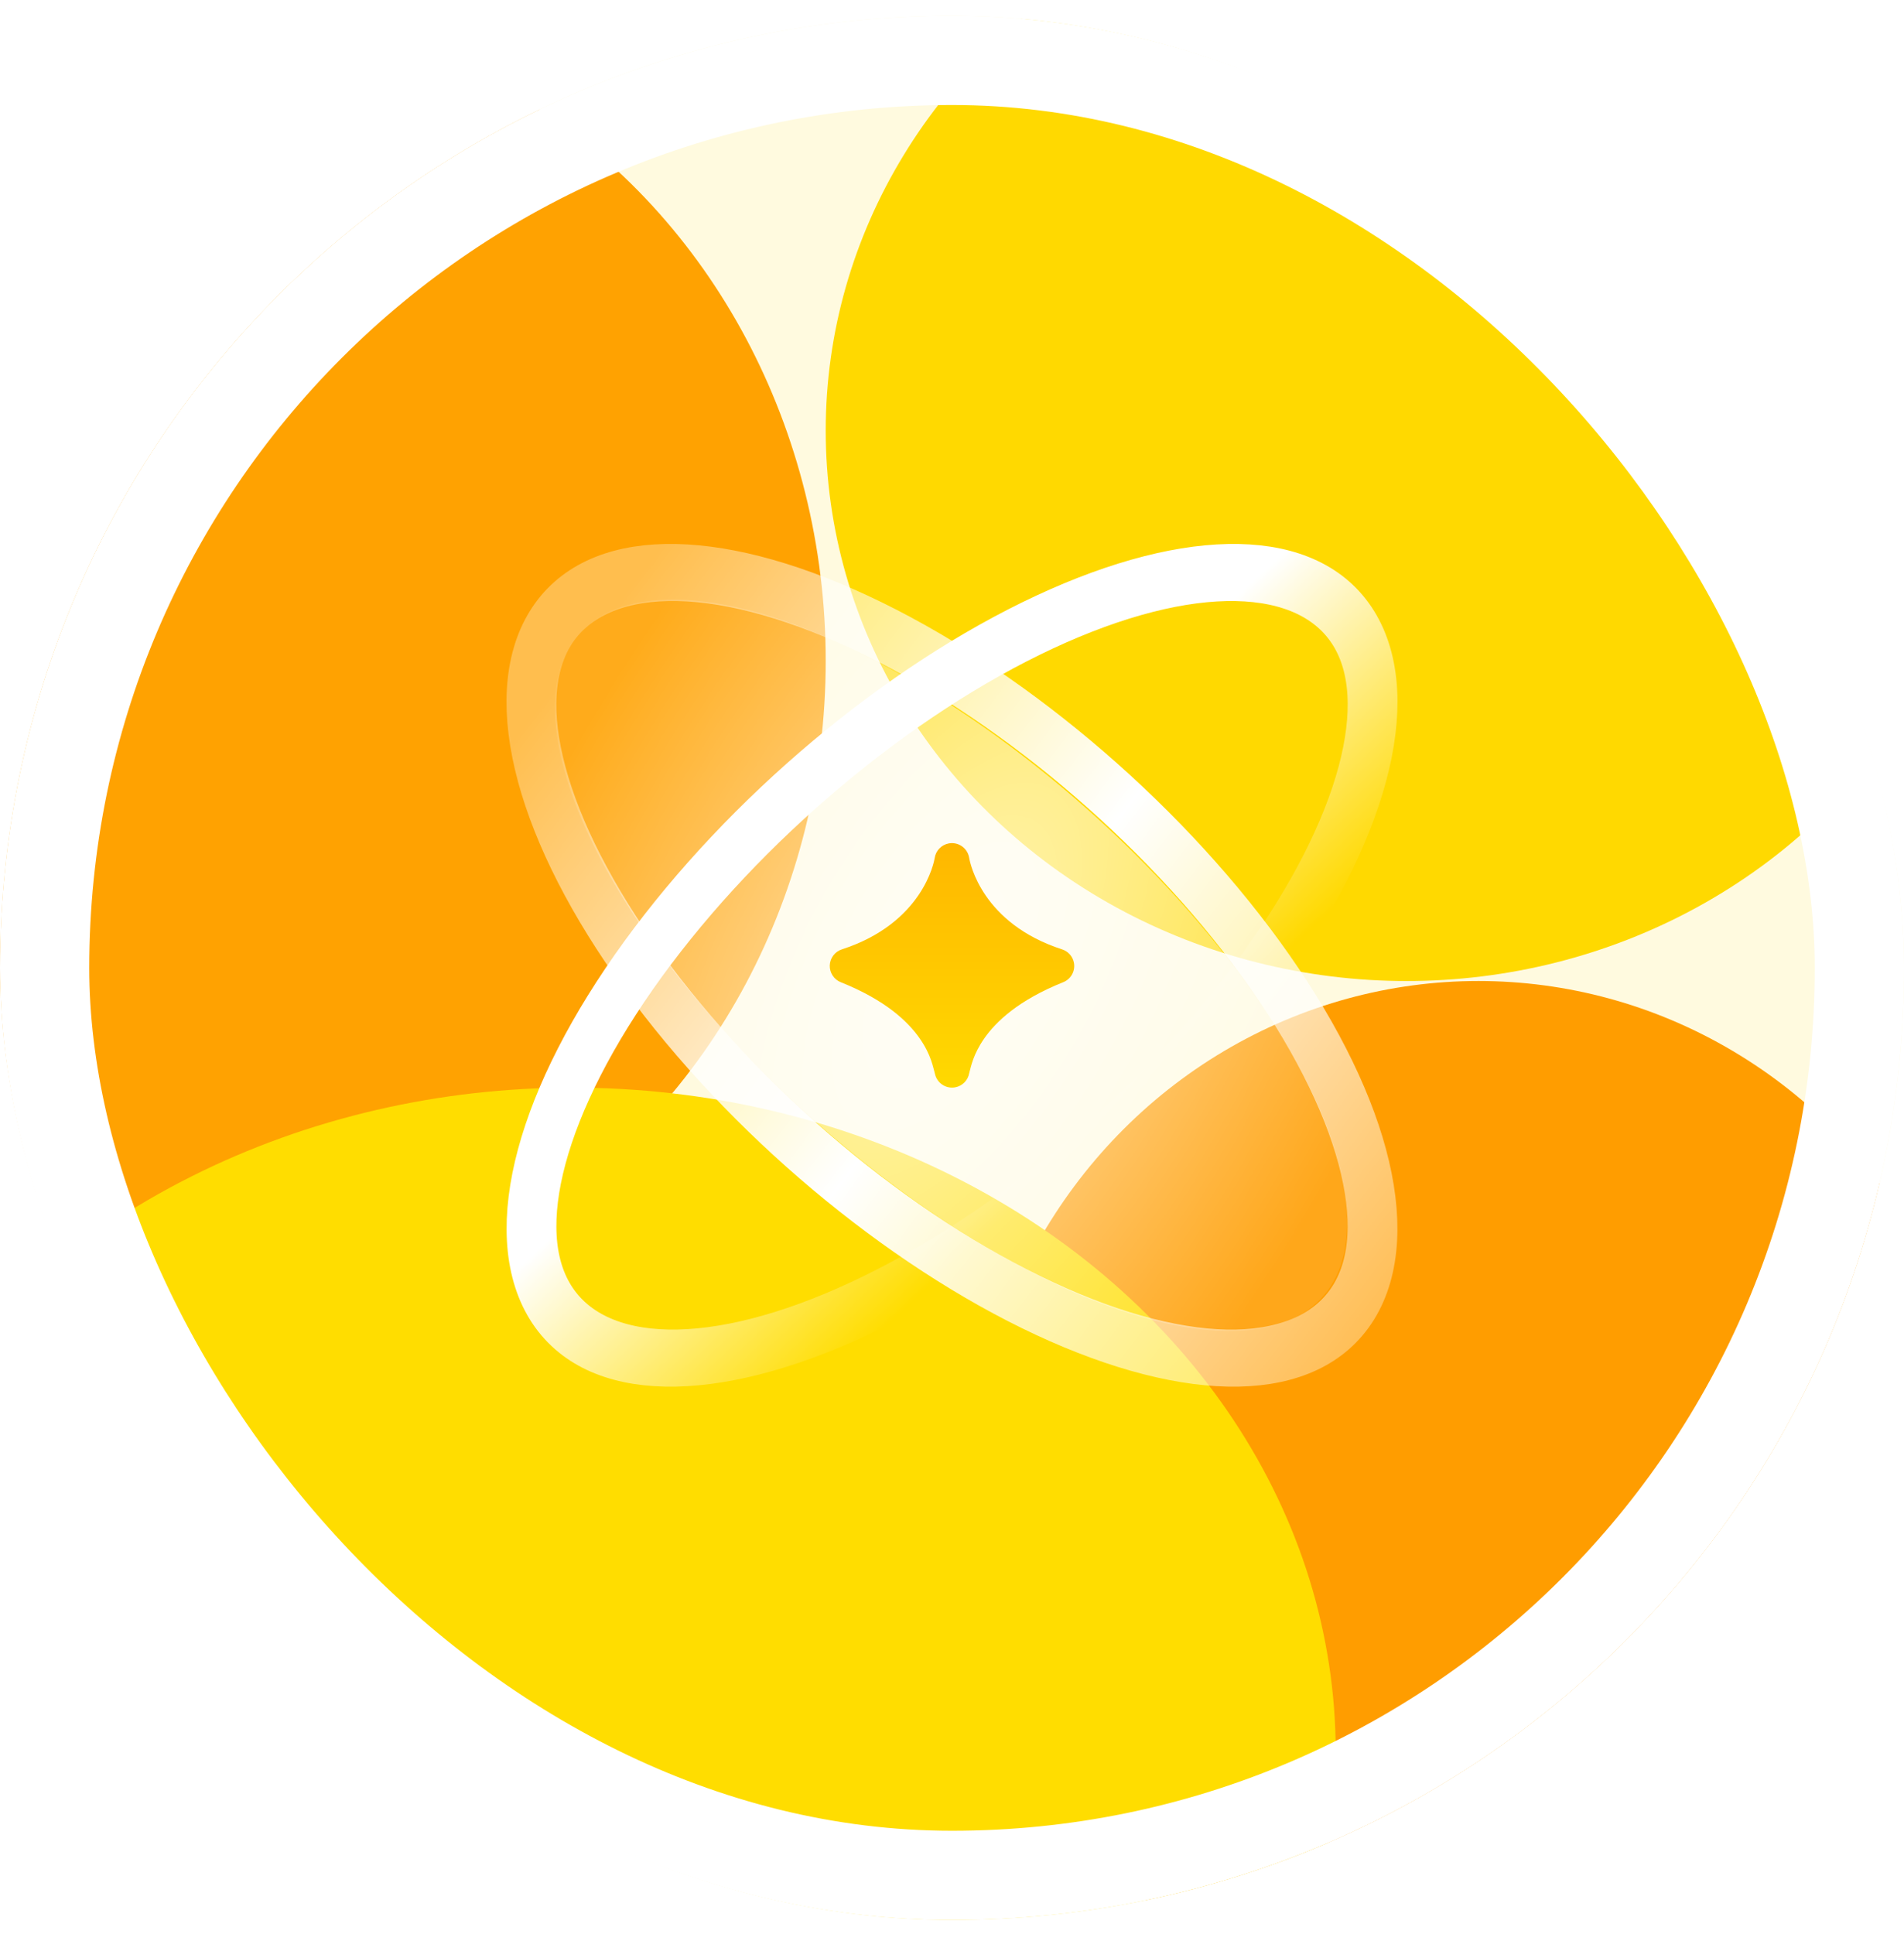
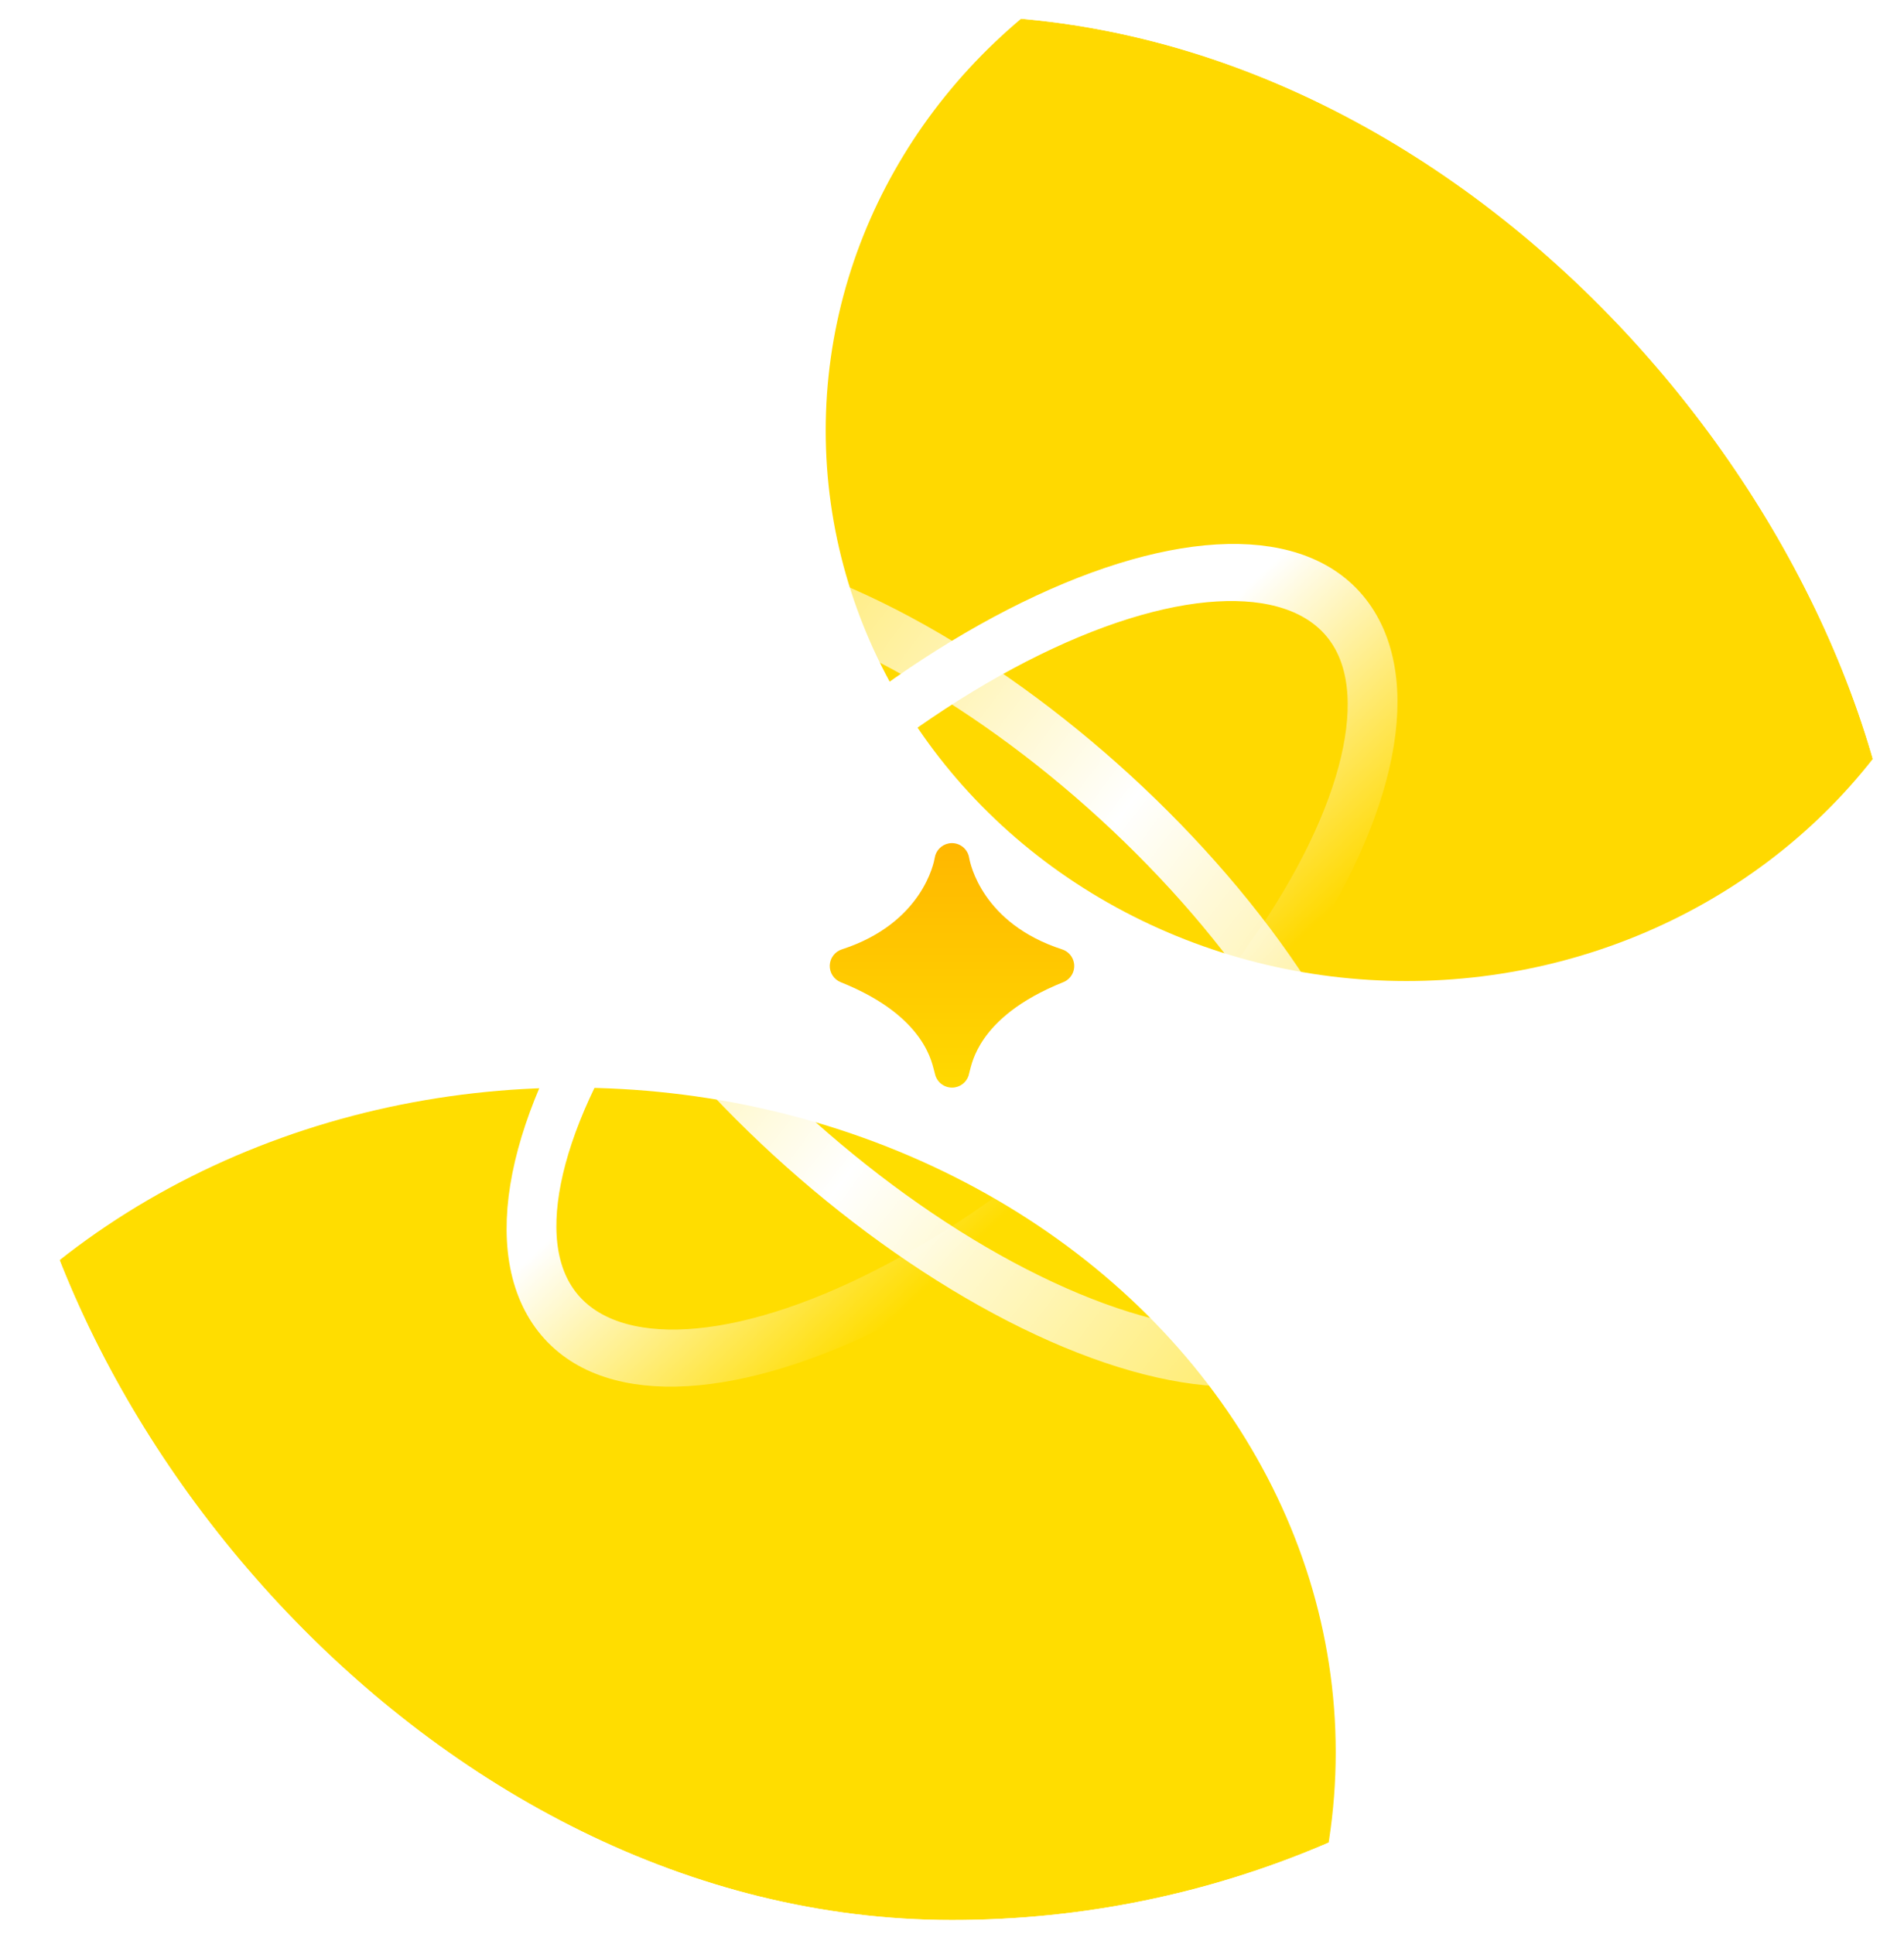
<svg xmlns="http://www.w3.org/2000/svg" width="64" height="65" viewBox="0 0 64 65" fill="none">
  <g clip-path="url(#clip0_384_10763)">
-     <rect y="0.529" width="64" height="64" rx="32" fill="#FFFADF" />
    <g filter="url(#filter0_f_384_10763)">
      <ellipse cx="47.28" cy="14.471" rx="19.525" ry="18.5" fill="#FFD900" />
    </g>
    <g filter="url(#filter1_f_384_10763)">
-       <ellipse cx="7.748" cy="22.212" rx="20.007" ry="21.683" fill="#FFA201" />
-     </g>
+       </g>
    <g filter="url(#filter2_f_384_10763)">
-       <ellipse cx="49.697" cy="50.55" rx="17.107" ry="17.58" fill="#FF9D00" />
-     </g>
+       </g>
    <g filter="url(#filter3_f_384_10763)">
      <ellipse cx="19.245" cy="58.891" rx="25.653" ry="22.337" fill="#FFDD00" />
    </g>
    <g filter="url(#filter4_d_384_10763)">
      <ellipse cx="17.62" cy="7.974" rx="17.62" ry="7.974" transform="matrix(-0.766 -0.643 -0.527 0.85 49.698 36.994)" stroke="url(#paint0_linear_384_10763)" stroke-width="1.8" />
-       <ellipse cx="16.694" cy="7.046" rx="16.694" ry="7.046" transform="matrix(-0.766 -0.643 -0.527 0.85 48.473 37.187)" fill="url(#paint1_radial_384_10763)" />
      <ellipse cx="17.62" cy="7.974" rx="17.62" ry="7.974" transform="matrix(0.766 -0.643 0.527 0.85 14.302 36.994)" stroke="url(#paint2_linear_384_10763)" stroke-width="1.8" />
      <path fill-rule="evenodd" clip-rule="evenodd" d="M31.889 28.346C32.166 28.294 32.441 28.446 32.544 28.709C32.561 28.75 32.569 28.788 32.575 28.821C32.577 28.828 32.578 28.834 32.579 28.84C32.61 29.013 33.012 31.036 35.701 31.907C35.901 31.971 36.057 32.139 36.098 32.355C36.151 32.631 36.001 32.906 35.739 33.01C34.236 33.611 33.478 34.335 33.083 34.901C32.717 35.427 32.641 35.831 32.578 36.069C32.537 36.306 32.352 36.497 32.109 36.543C31.832 36.595 31.557 36.443 31.454 36.181L31.453 36.179L31.451 36.172C31.45 36.169 31.448 36.165 31.447 36.161C31.444 36.153 31.44 36.143 31.437 36.13C31.436 36.127 31.434 36.119 31.431 36.107C31.364 35.873 31.302 35.455 30.916 34.901C30.521 34.334 29.764 33.611 28.26 33.01C28.031 32.919 27.883 32.693 27.891 32.446C27.9 32.199 28.062 31.983 28.297 31.907C31.024 31.024 31.399 28.953 31.417 28.841C31.451 28.595 31.639 28.394 31.889 28.346ZM31.489 28.645C31.488 28.647 31.486 28.65 31.484 28.654C31.481 28.659 31.478 28.666 31.474 28.674L31.492 28.639L31.489 28.645Z" fill="url(#paint3_linear_384_10763)" />
    </g>
  </g>
-   <rect x="1.5" y="2.029" width="61" height="61" rx="30.5" stroke="white" stroke-width="3" />
  <defs>
    <filter id="filter0_f_384_10763" x="7.755" y="-24.029" width="79.049" height="77" filterUnits="userSpaceOnUse" color-interpolation-filters="sRGB">
      <feFlood flood-opacity="0" result="BackgroundImageFix" />
      <feBlend mode="normal" in="SourceGraphic" in2="BackgroundImageFix" result="shape" />
      <feGaussianBlur stdDeviation="10" result="effect1_foregroundBlur_384_10763" />
    </filter>
    <filter id="filter1_f_384_10763" x="-42.26" y="-29.471" width="100.015" height="103.365" filterUnits="userSpaceOnUse" color-interpolation-filters="sRGB">
      <feFlood flood-opacity="0" result="BackgroundImageFix" />
      <feBlend mode="normal" in="SourceGraphic" in2="BackgroundImageFix" result="shape" />
      <feGaussianBlur stdDeviation="15" result="effect1_foregroundBlur_384_10763" />
    </filter>
    <filter id="filter2_f_384_10763" x="2.591" y="2.971" width="94.214" height="95.159" filterUnits="userSpaceOnUse" color-interpolation-filters="sRGB">
      <feFlood flood-opacity="0" result="BackgroundImageFix" />
      <feBlend mode="normal" in="SourceGraphic" in2="BackgroundImageFix" result="shape" />
      <feGaussianBlur stdDeviation="15" result="effect1_foregroundBlur_384_10763" />
    </filter>
    <filter id="filter3_f_384_10763" x="-46.408" y="-3.446" width="131.306" height="124.675" filterUnits="userSpaceOnUse" color-interpolation-filters="sRGB">
      <feFlood flood-opacity="0" result="BackgroundImageFix" />
      <feBlend mode="normal" in="SourceGraphic" in2="BackgroundImageFix" result="shape" />
      <feGaussianBlur stdDeviation="20" result="effect1_foregroundBlur_384_10763" />
    </filter>
    <filter id="filter4_d_384_10763" x="13.022" y="14.286" width="37.956" height="36.319" filterUnits="userSpaceOnUse" color-interpolation-filters="sRGB">
      <feFlood flood-opacity="0" result="BackgroundImageFix" />
      <feColorMatrix in="SourceAlpha" type="matrix" values="0 0 0 0 0 0 0 0 0 0 0 0 0 0 0 0 0 0 127 0" result="hardAlpha" />
      <feOffset />
      <feGaussianBlur stdDeviation="2" />
      <feComposite in2="hardAlpha" operator="out" />
      <feColorMatrix type="matrix" values="0 0 0 0 1 0 0 0 0 0.683 0 0 0 0 0 0 0 0 1 0" />
      <feBlend mode="normal" in2="BackgroundImageFix" result="effect1_dropShadow_384_10763" />
      <feBlend mode="normal" in="SourceGraphic" in2="effect1_dropShadow_384_10763" result="shape" />
    </filter>
    <linearGradient id="paint0_linear_384_10763" x1="33.778" y1="5.646" x2="-1.952" y2="9.057" gradientUnits="userSpaceOnUse">
      <stop stop-color="white" stop-opacity="0.3" />
      <stop offset="0.495" stop-color="white" />
      <stop offset="1" stop-color="white" stop-opacity="0.3" />
    </linearGradient>
    <radialGradient id="paint1_radial_384_10763" cx="0" cy="0" r="1" gradientUnits="userSpaceOnUse" gradientTransform="translate(16.694 7.046) rotate(-179.747) scale(14.828 30.517)">
      <stop stop-color="white" stop-opacity="0.7" />
      <stop offset="1" stop-color="white" stop-opacity="0.1" />
    </radialGradient>
    <linearGradient id="paint2_linear_384_10763" x1="18.166" y1="5.368" x2="18.709" y2="15.413" gradientUnits="userSpaceOnUse">
      <stop stop-color="white" />
      <stop offset="1" stop-color="white" stop-opacity="0" />
    </linearGradient>
    <linearGradient id="paint3_linear_384_10763" x1="32" y1="28.336" x2="32" y2="36.553" gradientUnits="userSpaceOnUse">
      <stop stop-color="#FFB700" />
      <stop offset="1" stop-color="#FFD900" />
    </linearGradient>
    <clipPath id="clip0_384_10763">
      <rect y="0.529" width="64" height="64" rx="32" fill="white" />
    </clipPath>
  </defs>
</svg>